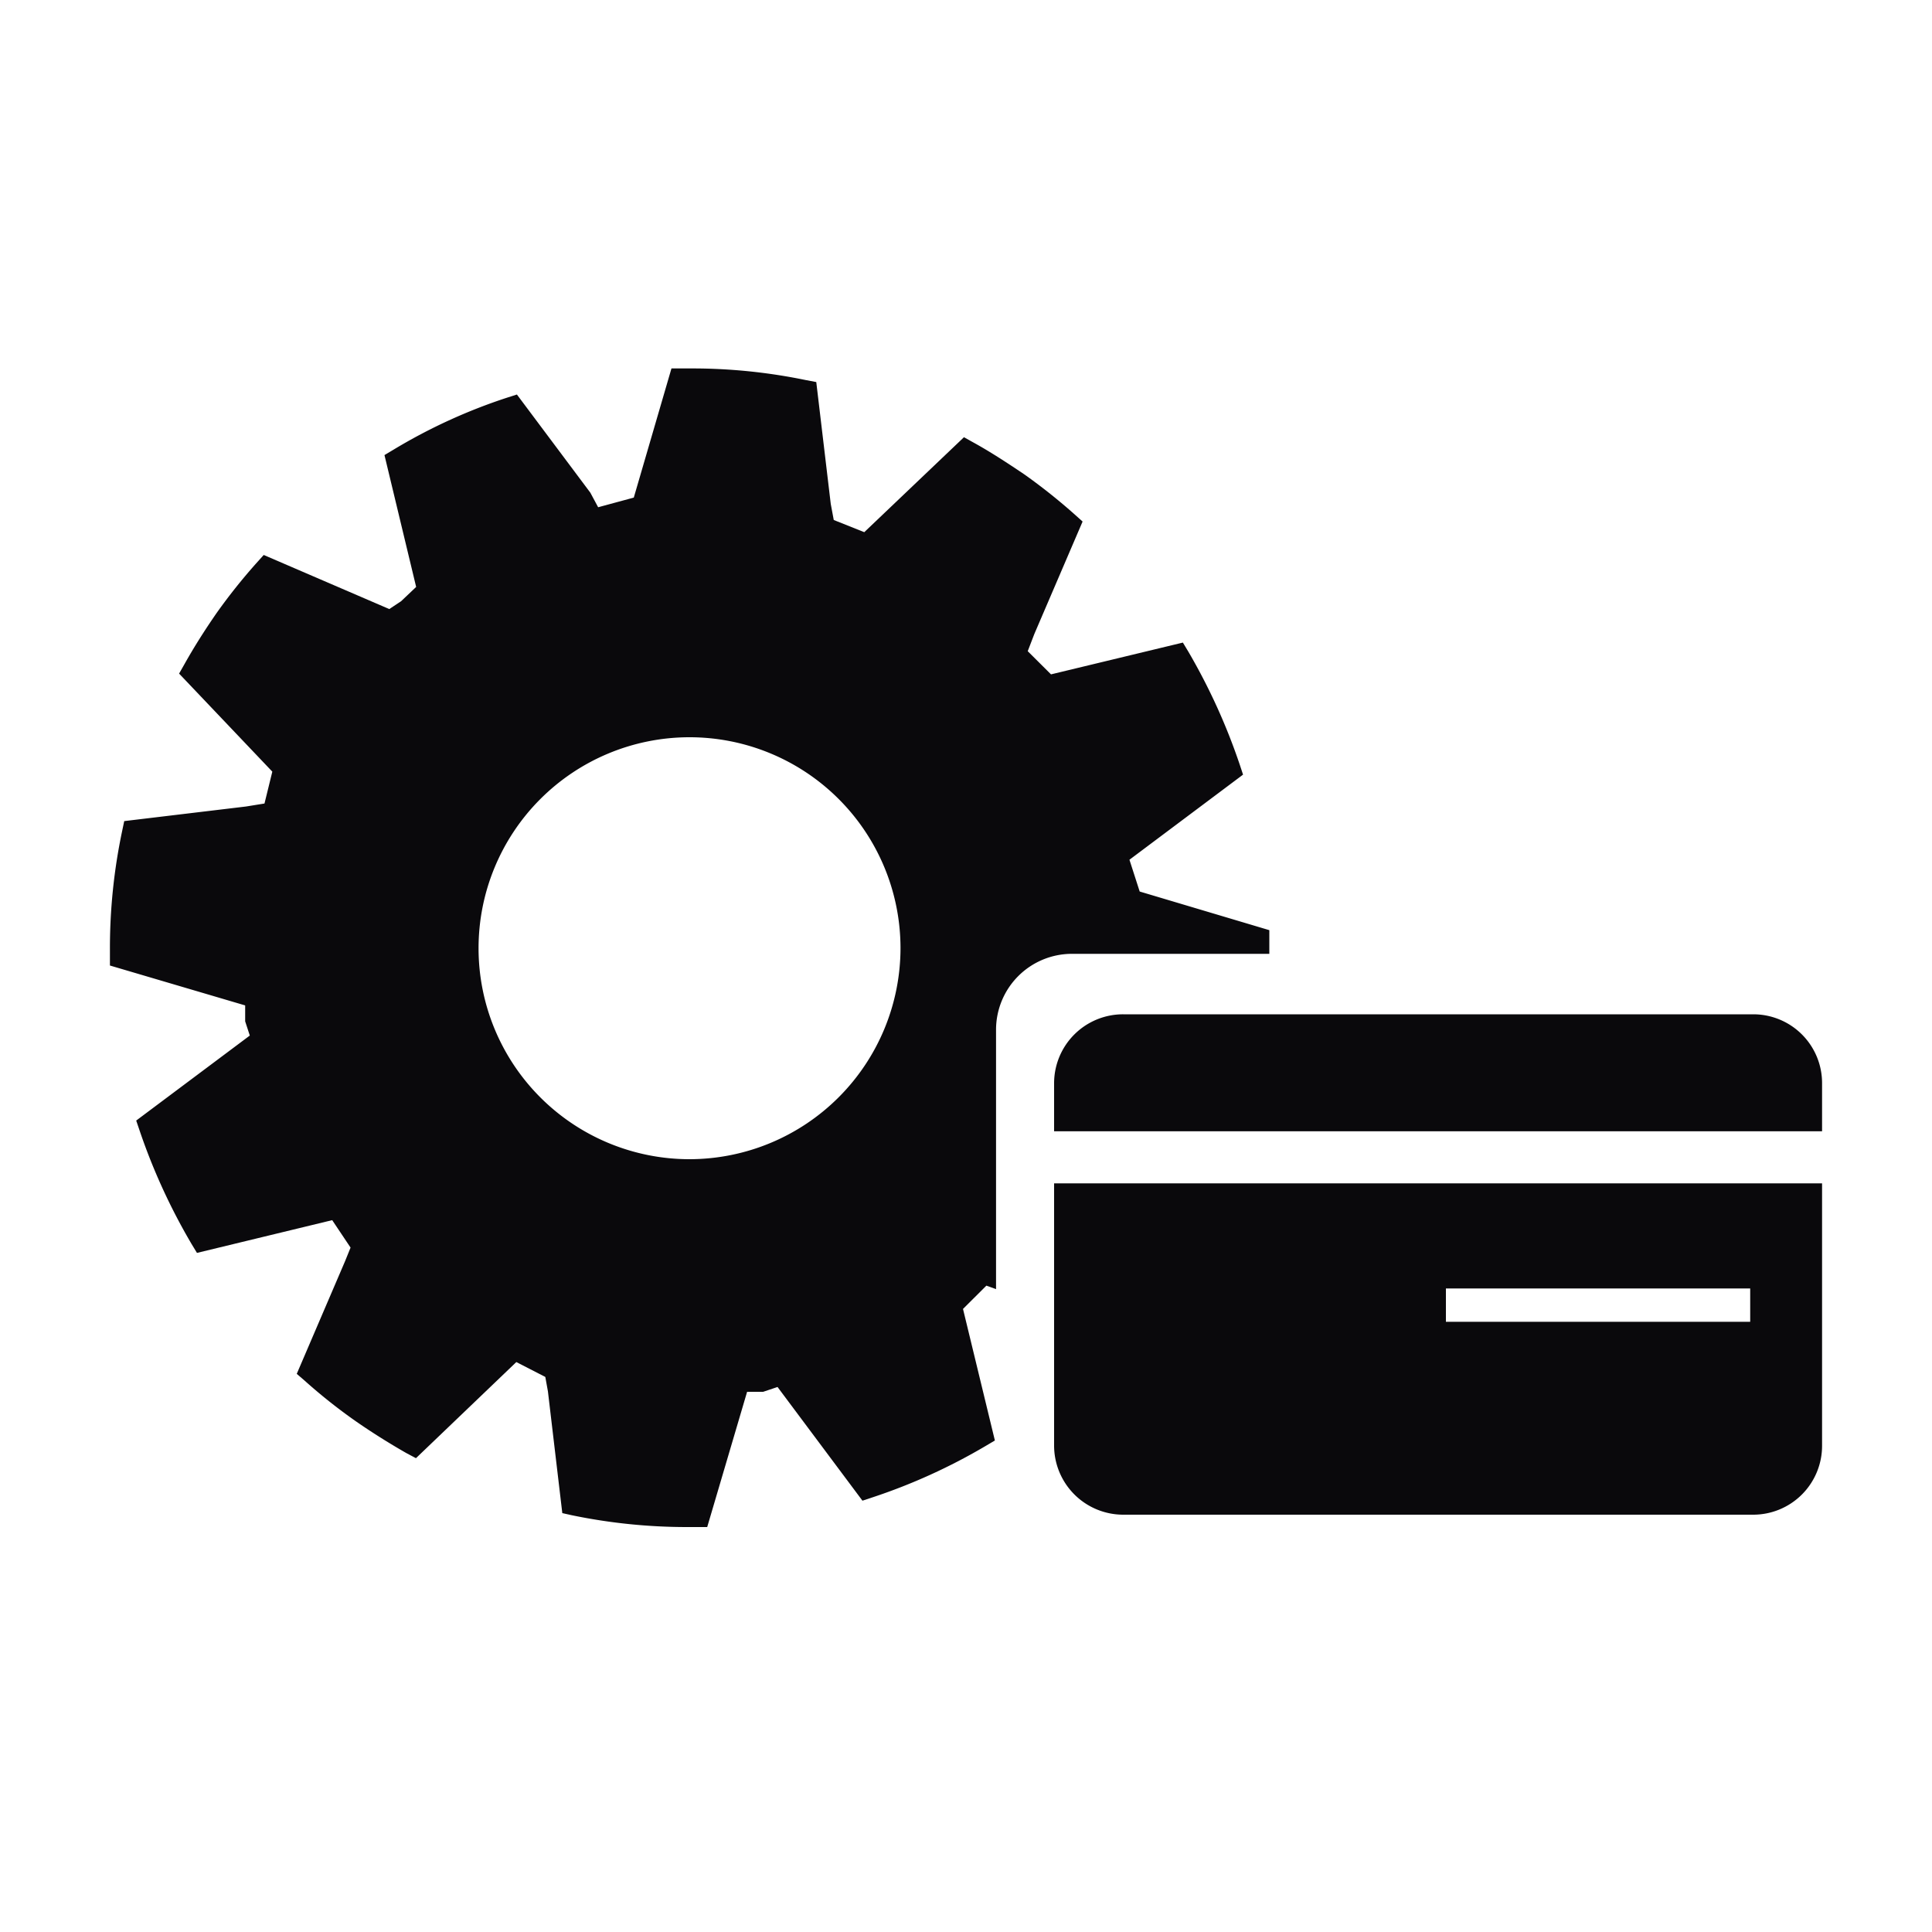
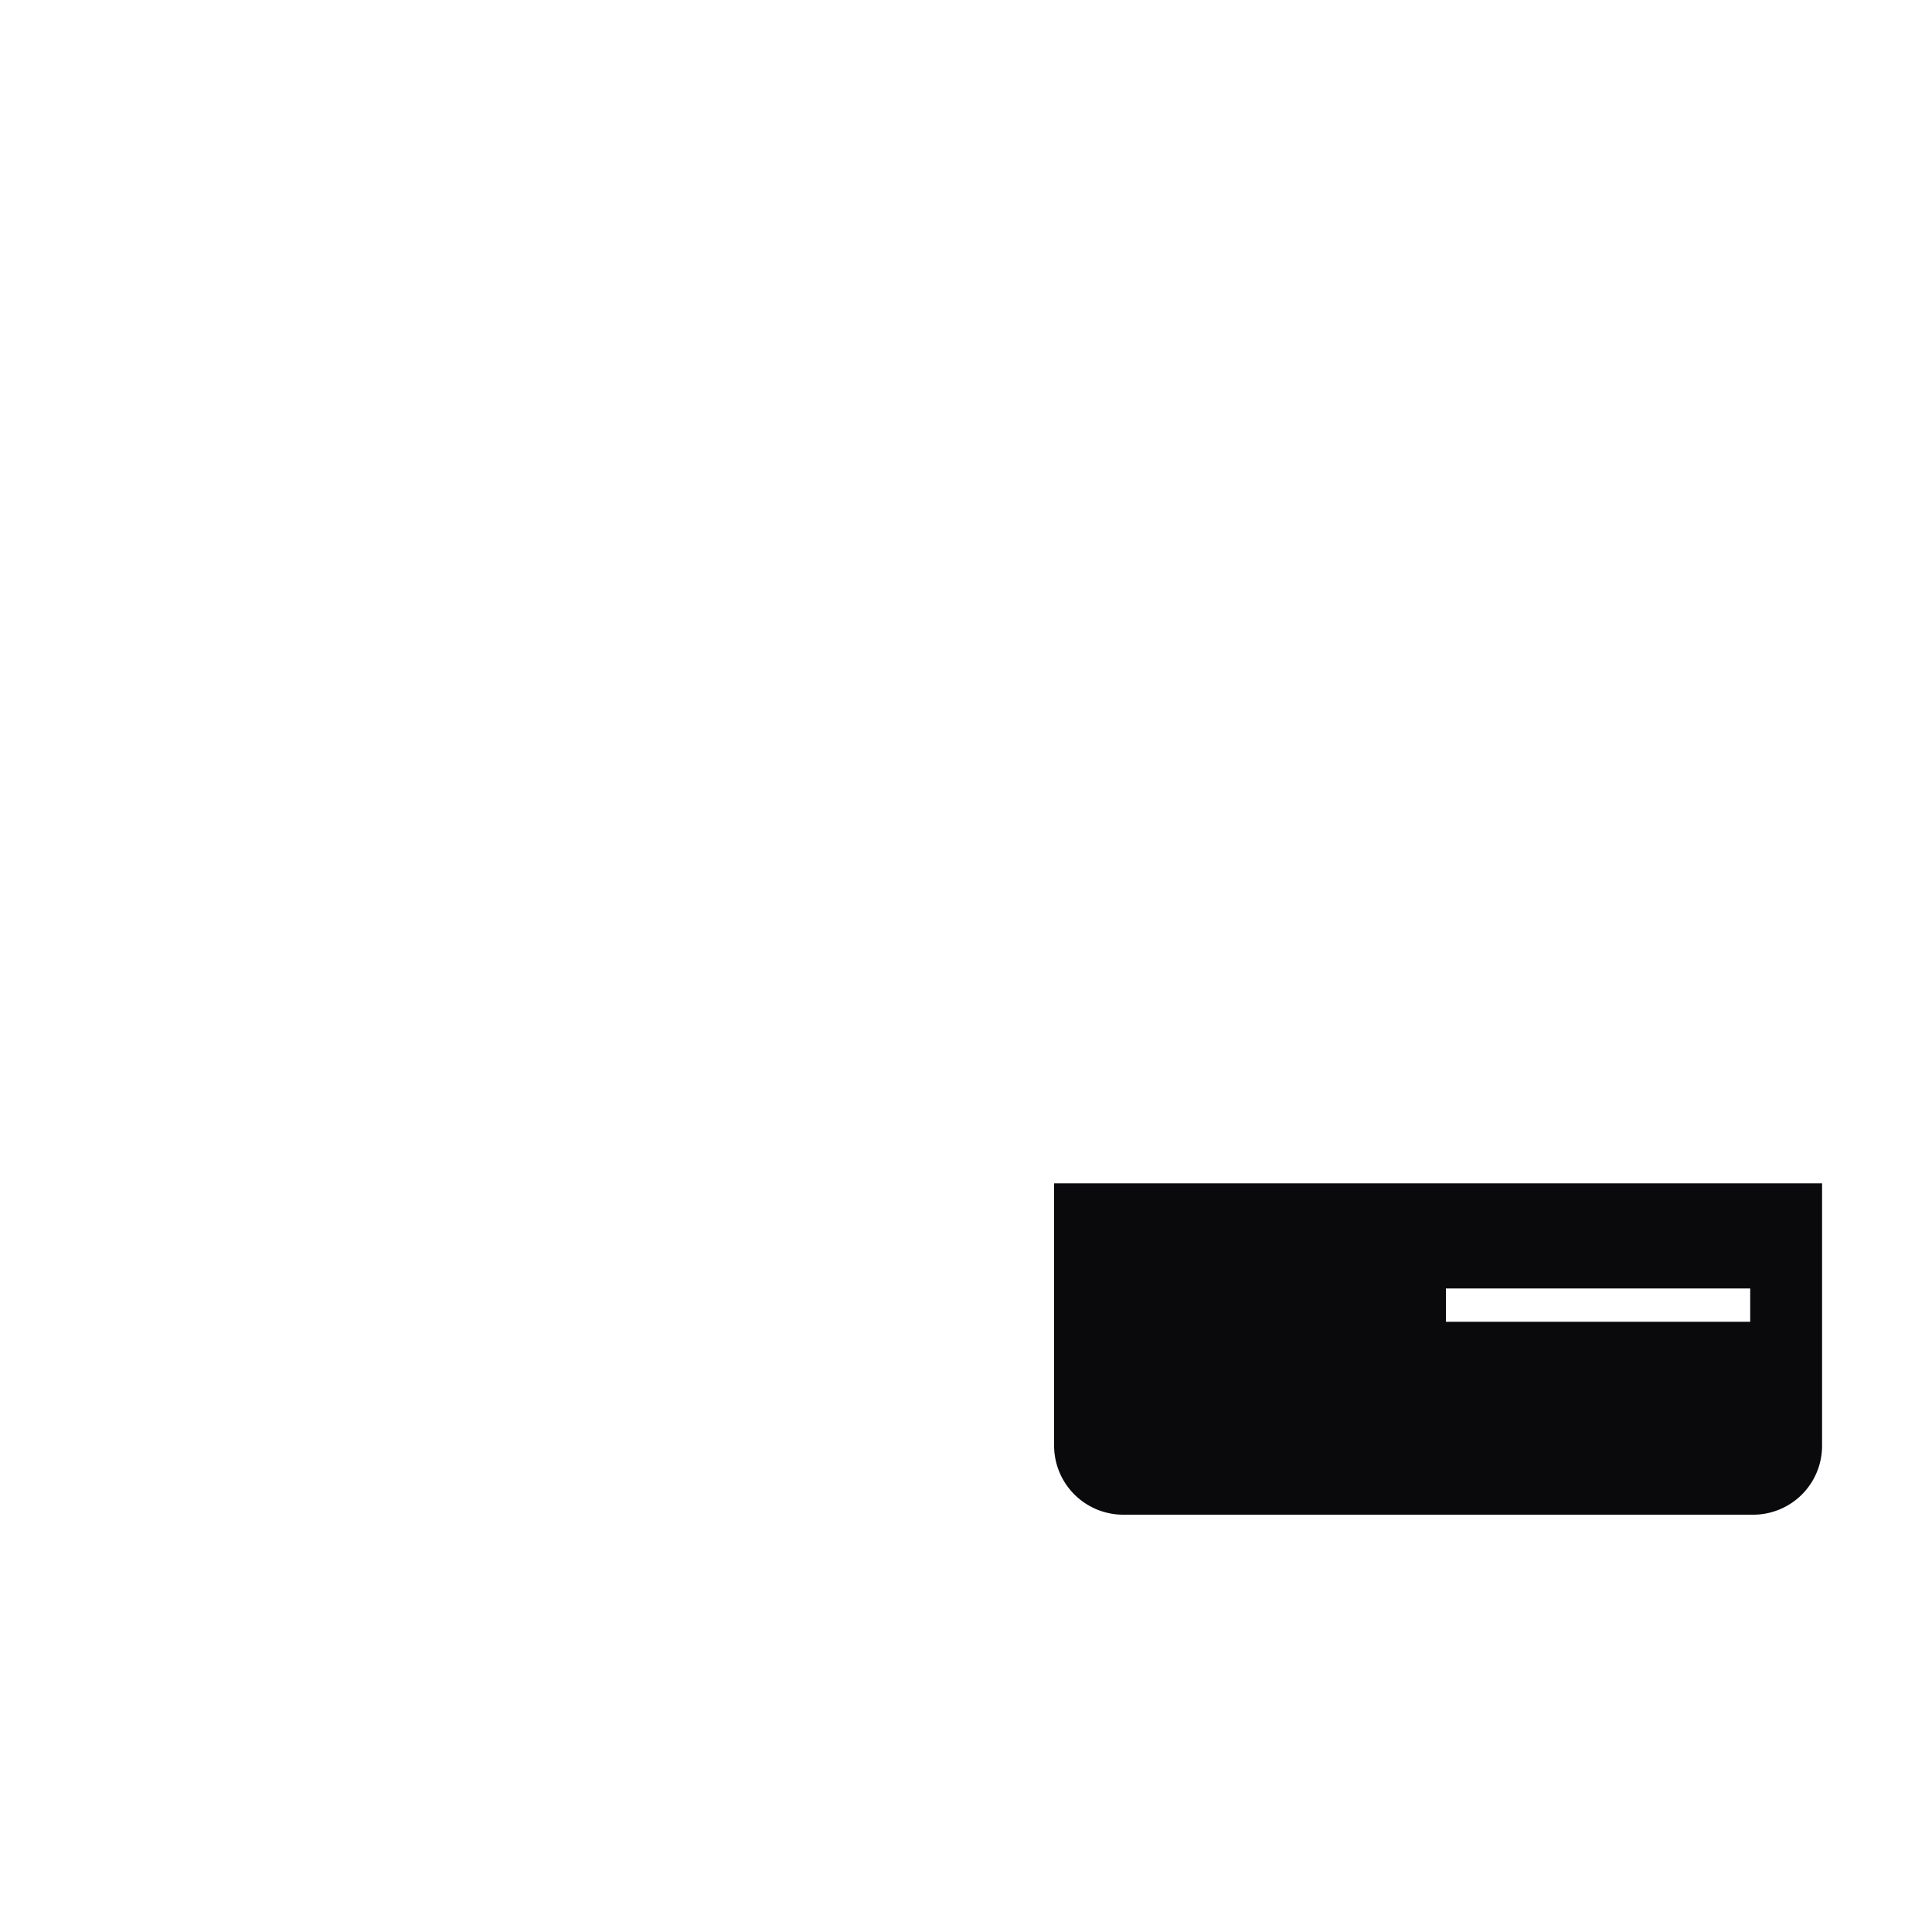
<svg xmlns="http://www.w3.org/2000/svg" id="Layer_1" data-name="Layer 1" viewBox="0 0 200 200">
  <defs>
    <style>.cls-1{fill:#0a090c;}</style>
  </defs>
  <title>bank-solution</title>
-   <path class="cls-1" d="M131.4,98.74v-.52l0-1.93-13.42-4L116.92,89l11.76-8.81-.33-1A63.17,63.17,0,0,0,123,67.43l-.55-.91-13.65,3.29-2.41-2.4.68-1.77,5-11.65-.77-.69a60.4,60.4,0,0,0-5.23-4.17c-2-1.35-3.69-2.44-5.35-3.35l-.93-.52L89.47,55.09l-3.16-1.26L86,52.17l-1.5-12.62-1.06-.2a58,58,0,0,0-11.93-1.21l-2,0L65.61,51.51l-3.69,1L61.11,51l-7.6-10.16-1,.32a57,57,0,0,0-11.79,5.4l-.92.55,3.28,13.65-1.56,1.48-1.22.81-13-5.6-.71.79a59.63,59.63,0,0,0-4.16,5.21c-1.24,1.79-2.35,3.54-3.35,5.33l-.54.95,9.65,10.15-.81,3.3-1.92.31L12.86,85l-.21,1a58.72,58.72,0,0,0-1.27,12.35l0,1.6,14,4.13v1.65l.48,1.47L14.1,116l.34,1a63,63,0,0,0,5.38,11.76l.57.94,14-3.39,1.9,2.84-.57,1.41-5,11.66.8.69a56.86,56.86,0,0,0,5.23,4.16c1.65,1.15,3.44,2.28,5.31,3.35l1,.53L53.45,141l3,1.54.27,1.49,1.49,12.61,1,.22a58.61,58.61,0,0,0,12,1.22l2,0,4.13-14H79l1.49-.5,8.79,11.77,1-.33a60.26,60.26,0,0,0,11.78-5.35l.93-.55L99.69,135.5l2.42-2.41,1,.36V106.61a7.86,7.86,0,0,1,7.85-7.87ZM71.39,120A21.84,21.84,0,1,1,93.22,98.11,21.87,21.87,0,0,1,71.39,120Z" />
  <path class="cls-1" d="M109.12,149.67a7.16,7.16,0,0,0,7.15,7.13H181.5a7.13,7.13,0,0,0,7.12-7.13V122.5h-79.5Zm40.56-16.29h31.5v3.45h-31.5Z" />
-   <path class="cls-1" d="M181.5,105H116.27a7.14,7.14,0,0,0-7.15,7.11v5h79.5v-5A7.12,7.12,0,0,0,181.5,105Z" />
</svg>